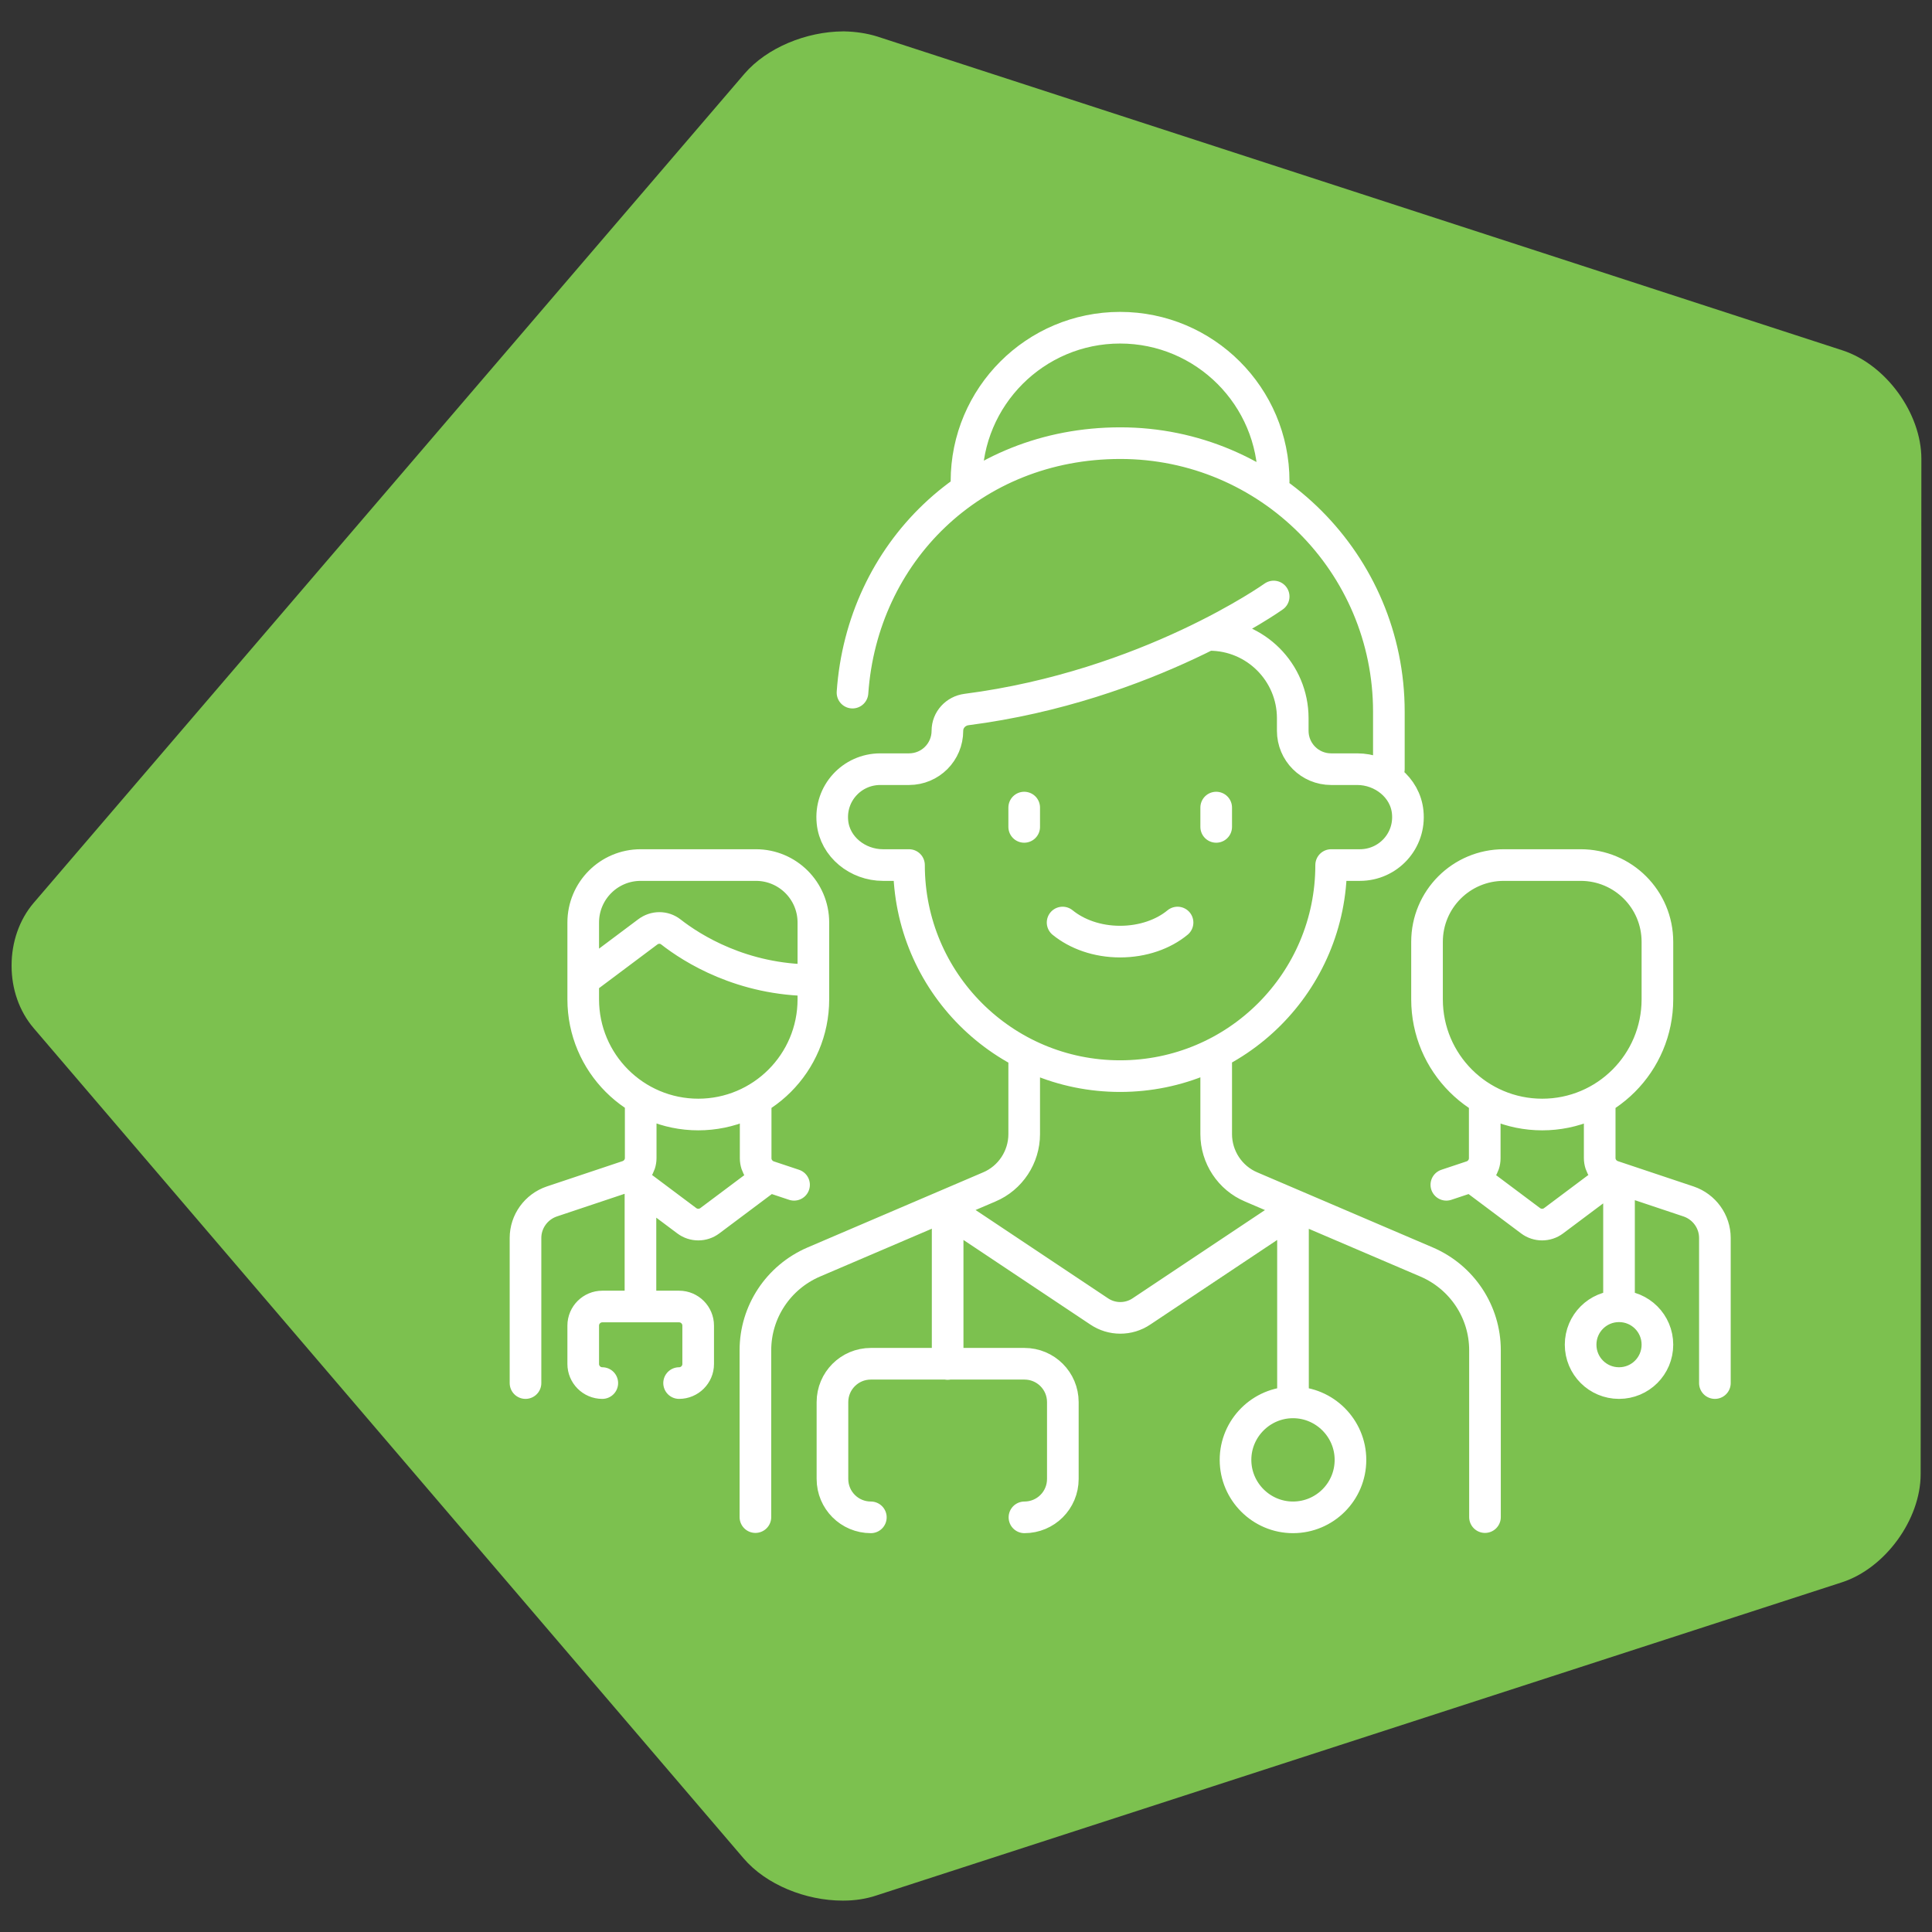
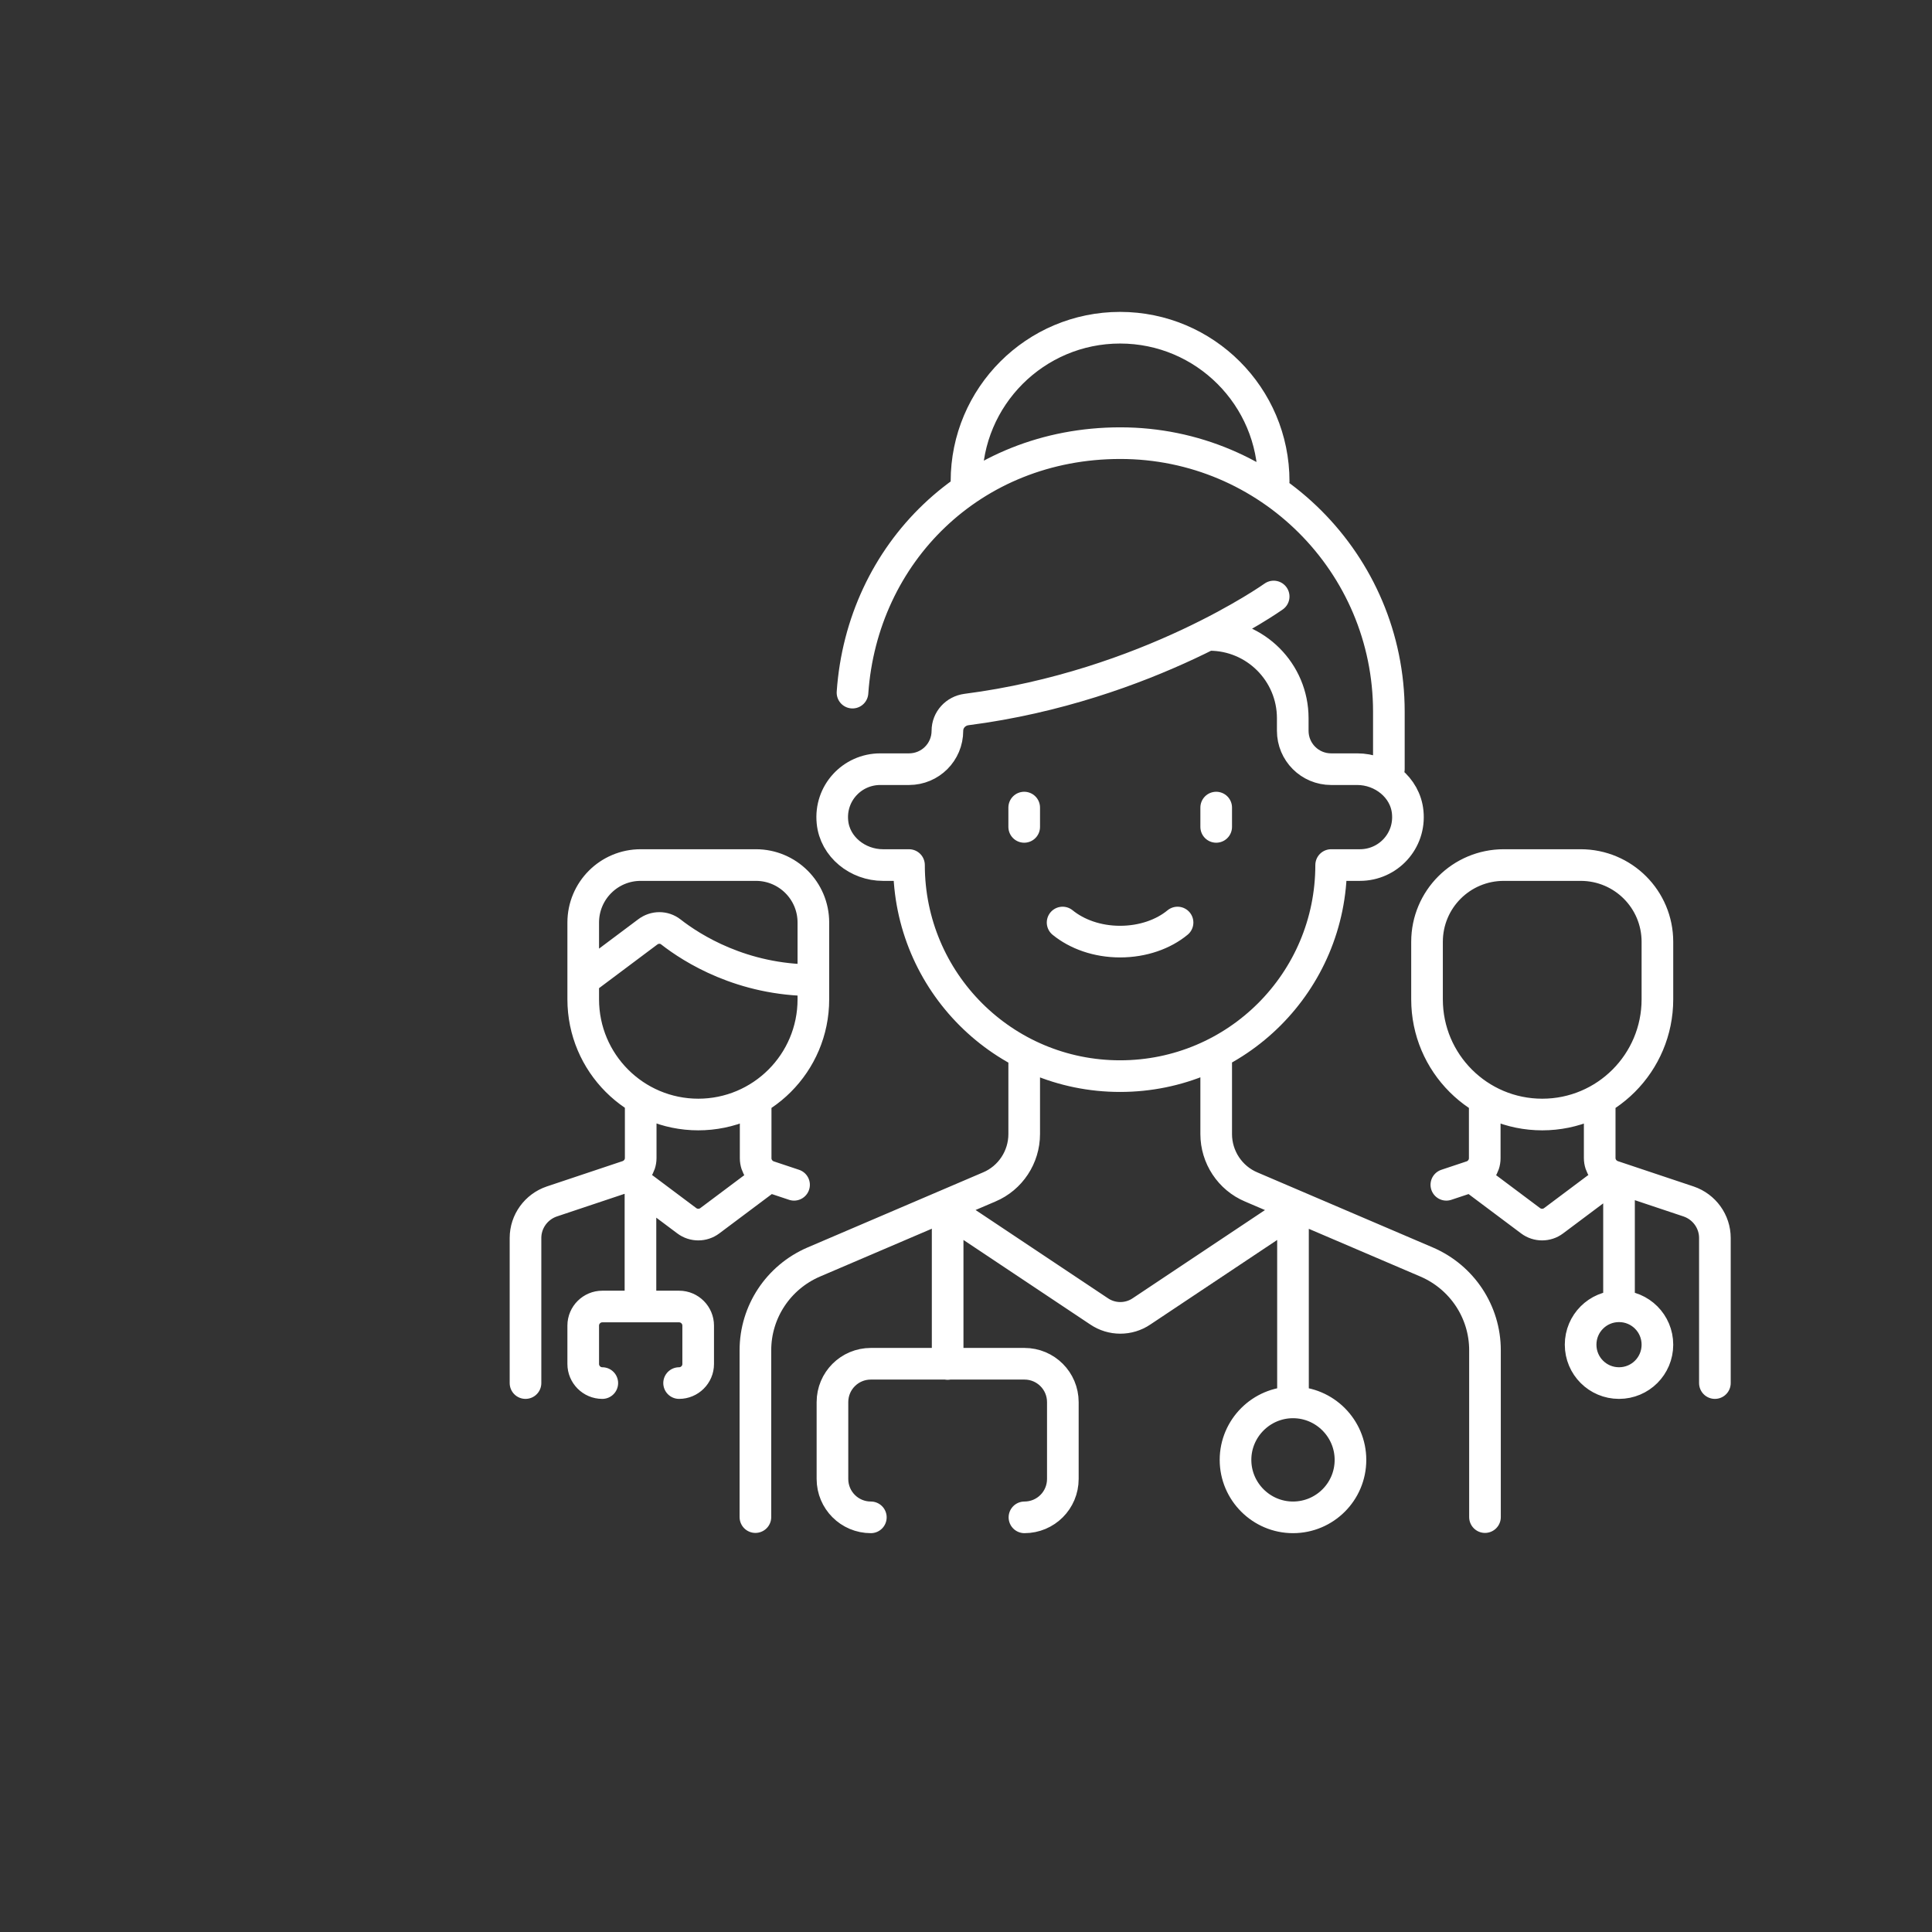
<svg xmlns="http://www.w3.org/2000/svg" id="Layer_1" width="800" height="800" version="1.1" viewBox="0 0 800 800">
  <rect x="0" y="0" width="800" height="800" fill="#333333" stroke="none" />
-   <path d="M349,13c-15.1.1-31.4,6.7-40.7,17.5L14,373.8c-6.1,7.1-9.2,16.5-9.2,25.9v.3c0,9.4,3.1,18.7,9.2,25.8l293.9,343.7c9.3,10.9,25.7,17.5,41,17.5h.3c4.8,0,9.4-.7,13.6-2.1l399.9-129.7c17.9-5.8,32.6-26,32.6-44.8l.3-420.4c0-18.8-14.6-39-32.6-44.9L363.2,15.1c-4.2-1.3-8.8-2-13.5-2.1h-.7Z" fill="#7cc14f" />
  <path d="M336.8,405.9c-29.6,0-50.3-13.2-59-20-2.8-2.2-6.7-2.2-9.6,0l-26.7,20M686.3,556.8c0-8.8-7.1-15.9-15.9-15.9s-15.9,7.1-15.9,15.9,7.1,15.9,15.9,15.9,15.9-7.1,15.9-15.9ZM670.4,540.9v-47.7M265.2,540.9v-47.7M249.4,572.7c-4.4,0-7.9-3.6-7.9-7.9v-15.9c0-4.4,3.6-7.9,7.9-7.9h31.8c4.4,0,7.9,3.6,7.9,7.9v15.9c0,4.4-3.6,7.9-7.9,7.9M317.8,487.6l-23.9,17.9c-2.8,2.1-6.7,2.1-9.5,0l-23.9-17.9M312.9,456v23.6c0,3.4,2.2,6.4,5.4,7.5l10.5,3.5M217.6,572.7v-60.1c0-6.8,4.4-12.9,10.9-15.1l31.4-10.5c3.2-1.1,5.4-4.1,5.4-7.5v-23.6M289.1,461.5h0c26.3,0,47.7-21.3,47.7-47.7v-31.8c0-13.2-10.7-23.8-23.8-23.8h-47.7c-13.2,0-23.8,10.7-23.8,23.8v31.8c0,26.3,21.3,47.7,47.7,47.7ZM609.9,487.6l23.9,17.9c2.8,2.1,6.7,2.1,9.5,0l23.9-17.9M614.8,456v23.6c0,3.4-2.2,6.4-5.4,7.5l-10.5,3.5M710.1,572.7v-60.1c0-6.8-4.4-12.9-10.9-15.1l-31.4-10.5c-3.2-1.1-5.4-4.1-5.4-7.5v-23.6M638.6,461.5h0c-26.3,0-47.7-21.3-47.7-47.7v-23.8c0-17.6,14.2-31.8,31.8-31.8h31.8c17.6,0,31.8,14.2,31.8,31.8v23.8c0,26.3-21.3,47.7-47.7,47.7ZM559.2,604.5c0,13.2-10.7,23.8-23.8,23.8s-23.8-10.7-23.8-23.8,10.7-23.8,23.8-23.8,23.8,10.7,23.8,23.8ZM535.4,501.2v79.4M392.4,564.8v-55.6M360.6,628.3c-8.8,0-15.9-7.1-15.9-15.9v-31.8c0-8.8,7.1-15.9,15.9-15.9h63.6c8.8,0,15.9,7.1,15.9,15.9v31.8c0,8.8-7.1,15.9-15.9,15.9M392.4,501.2l62.7,41.8c5.3,3.6,12.3,3.6,17.6,0l62.7-41.8M440,382c5.9,4.8,14.3,7.9,23.8,7.9s18-3.1,23.8-7.9M503.6,334.4v8M424.1,334.4v8M503.6,437.6v32c0,9.5,5.7,18.2,14.5,21.9l72.7,31.1c14.6,6.3,24.1,20.6,24.1,36.5v69.1M424.1,437.6v32c0,9.5-5.7,18.2-14.5,21.9l-72.7,31.1c-14.6,6.3-24.1,20.6-24.1,36.5v69.1M527.4,199.3c0-35.1-28.5-63.6-63.6-63.6s-63.6,28.5-63.6,63.6M527.4,247s-52,37.1-127.2,46.8c-4.5.6-7.9,4.3-7.9,8.8h0c0,8.8-7.1,15.9-15.9,15.9h-11.9c-11.7,0-21,10-19.8,21.9,1,10.3,10.5,17.8,20.9,17.8h10.8c0,48.3,39.1,87.4,87.4,87.4s87.4-39.1,87.4-87.4h11.9c11.7,0,21-10,19.8-21.9-1-10.3-10.5-17.8-20.9-17.8h-10.8c-8.8,0-15.9-7.1-15.9-15.9v-5.2c0-19-15.4-34.5-34.5-34.5h0M575.1,318.5v-23.8c0-61.4-49.8-111.2-111.2-111.2s-106.9,45.6-110.9,103.3" fill="none" stroke="#fff" stroke-linecap="round" stroke-linejoin="round" stroke-width="13.1" />
</svg>